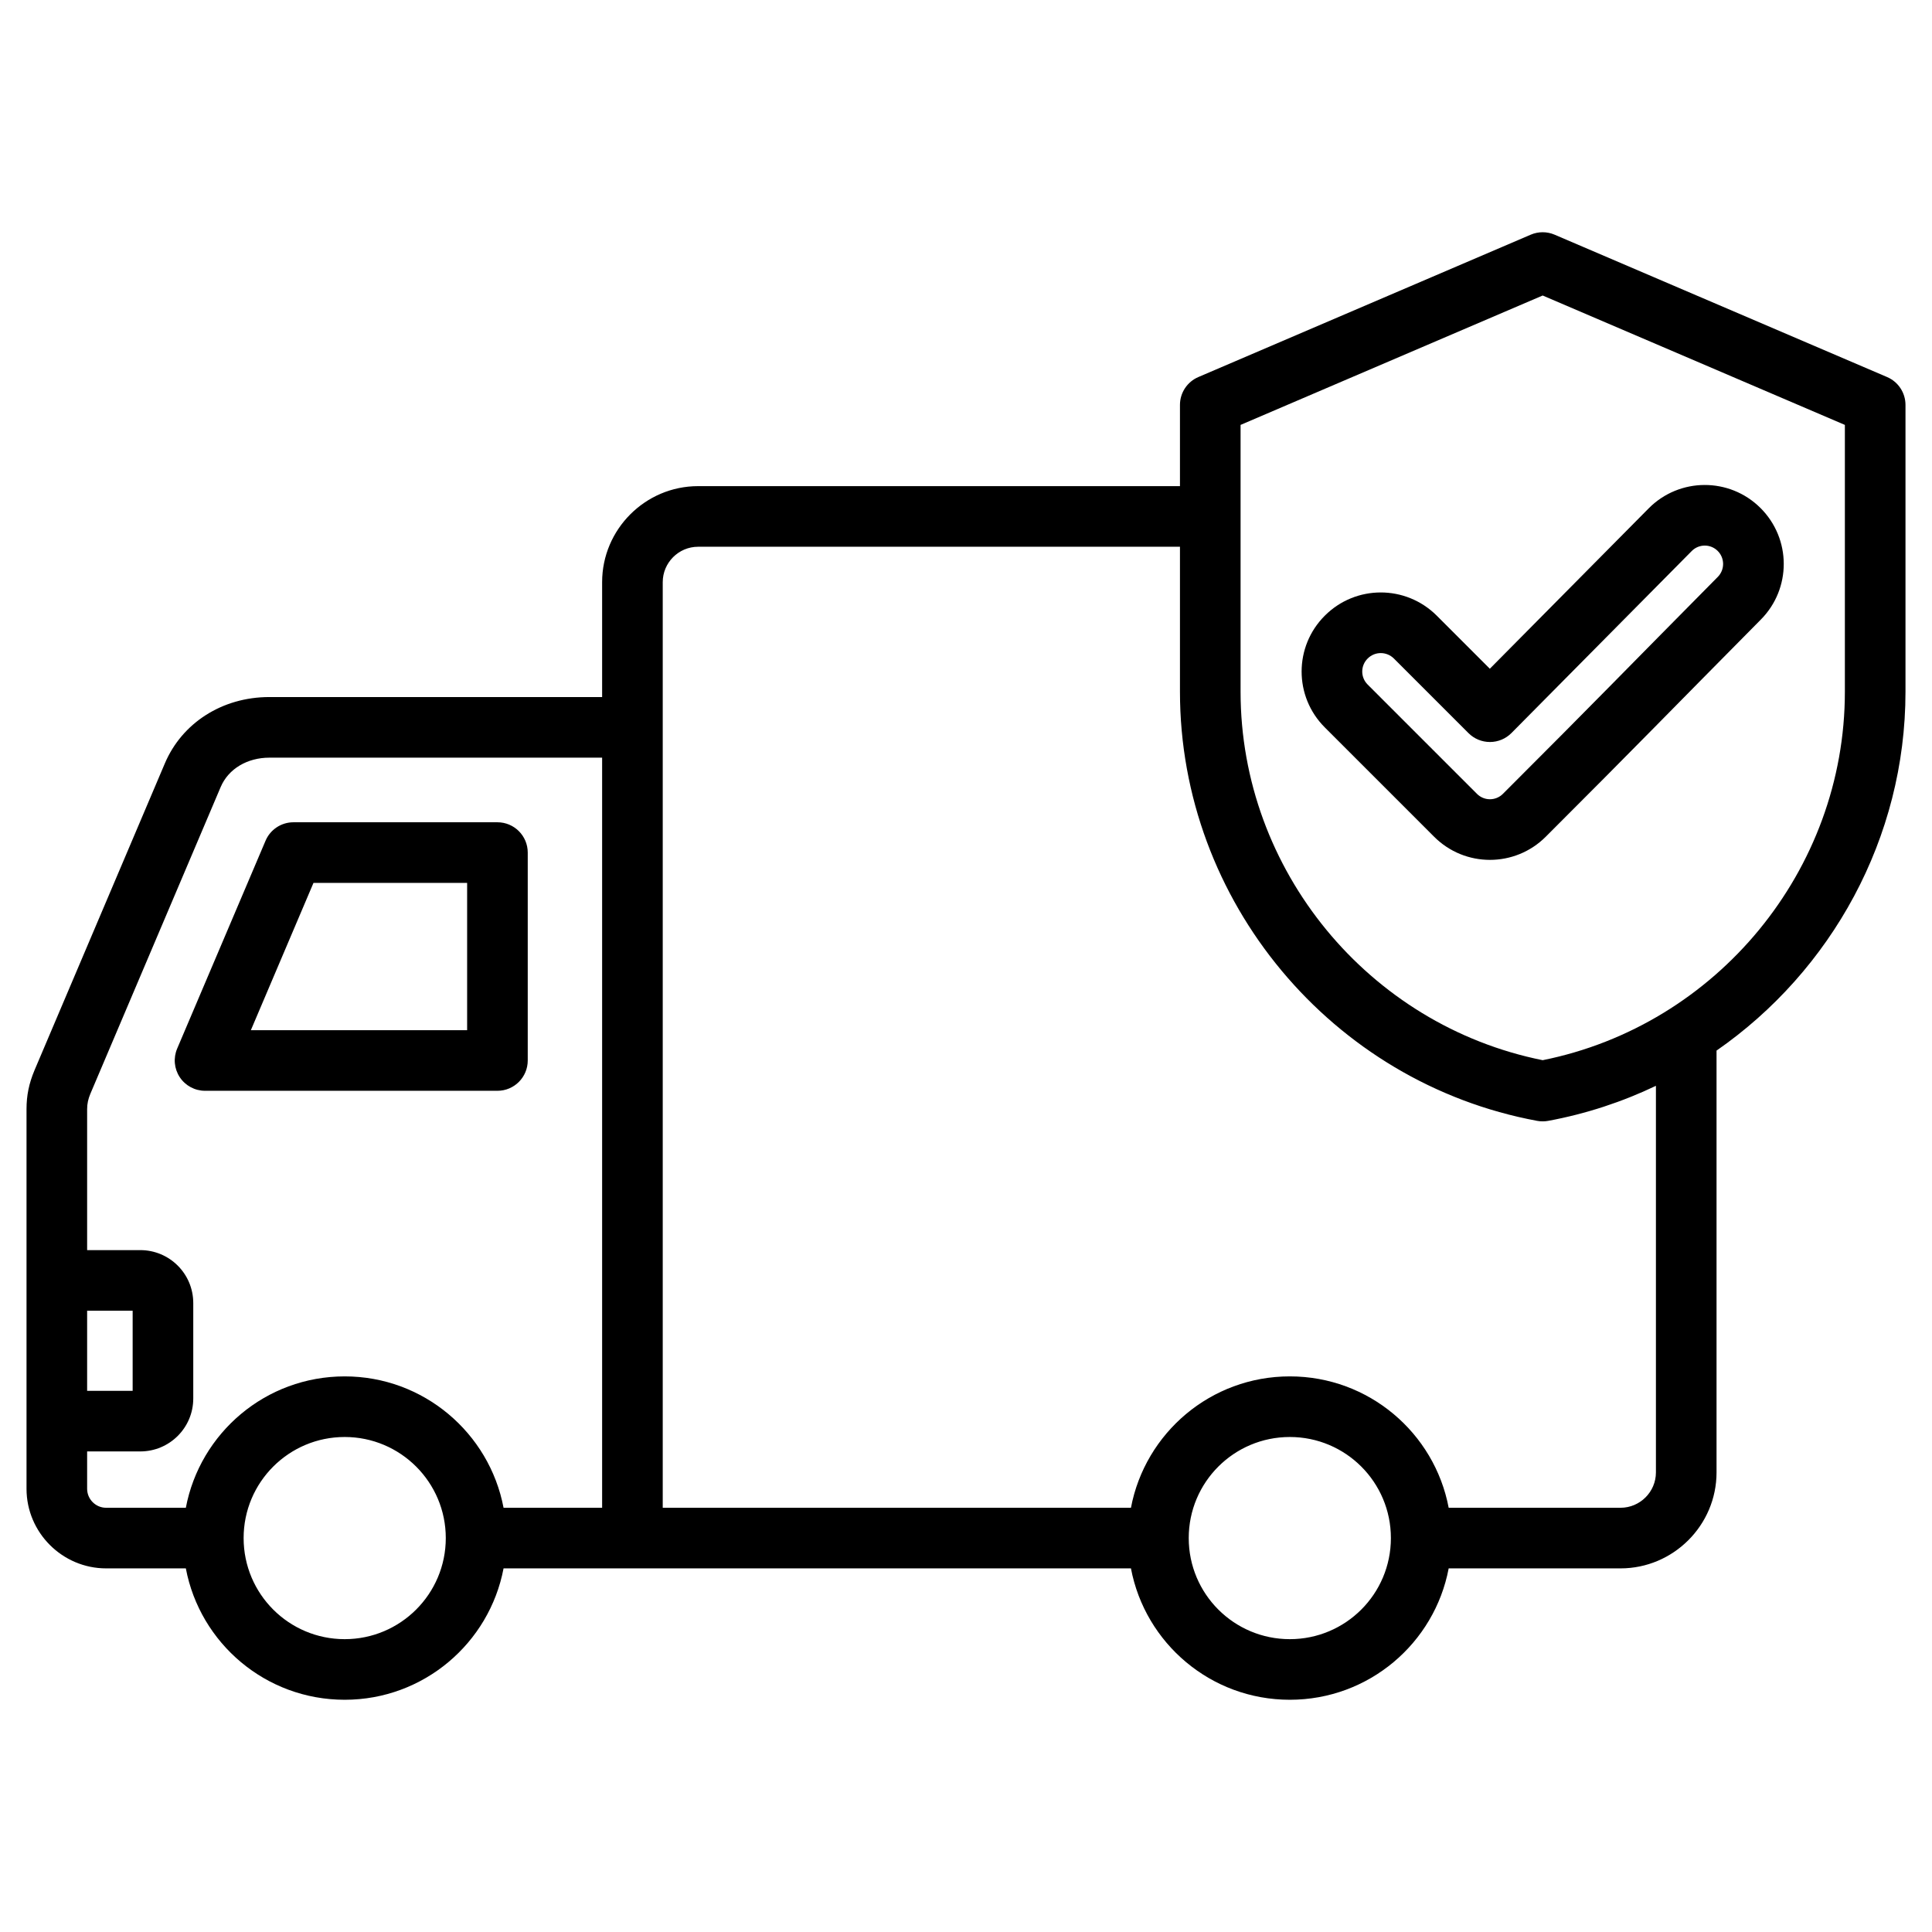
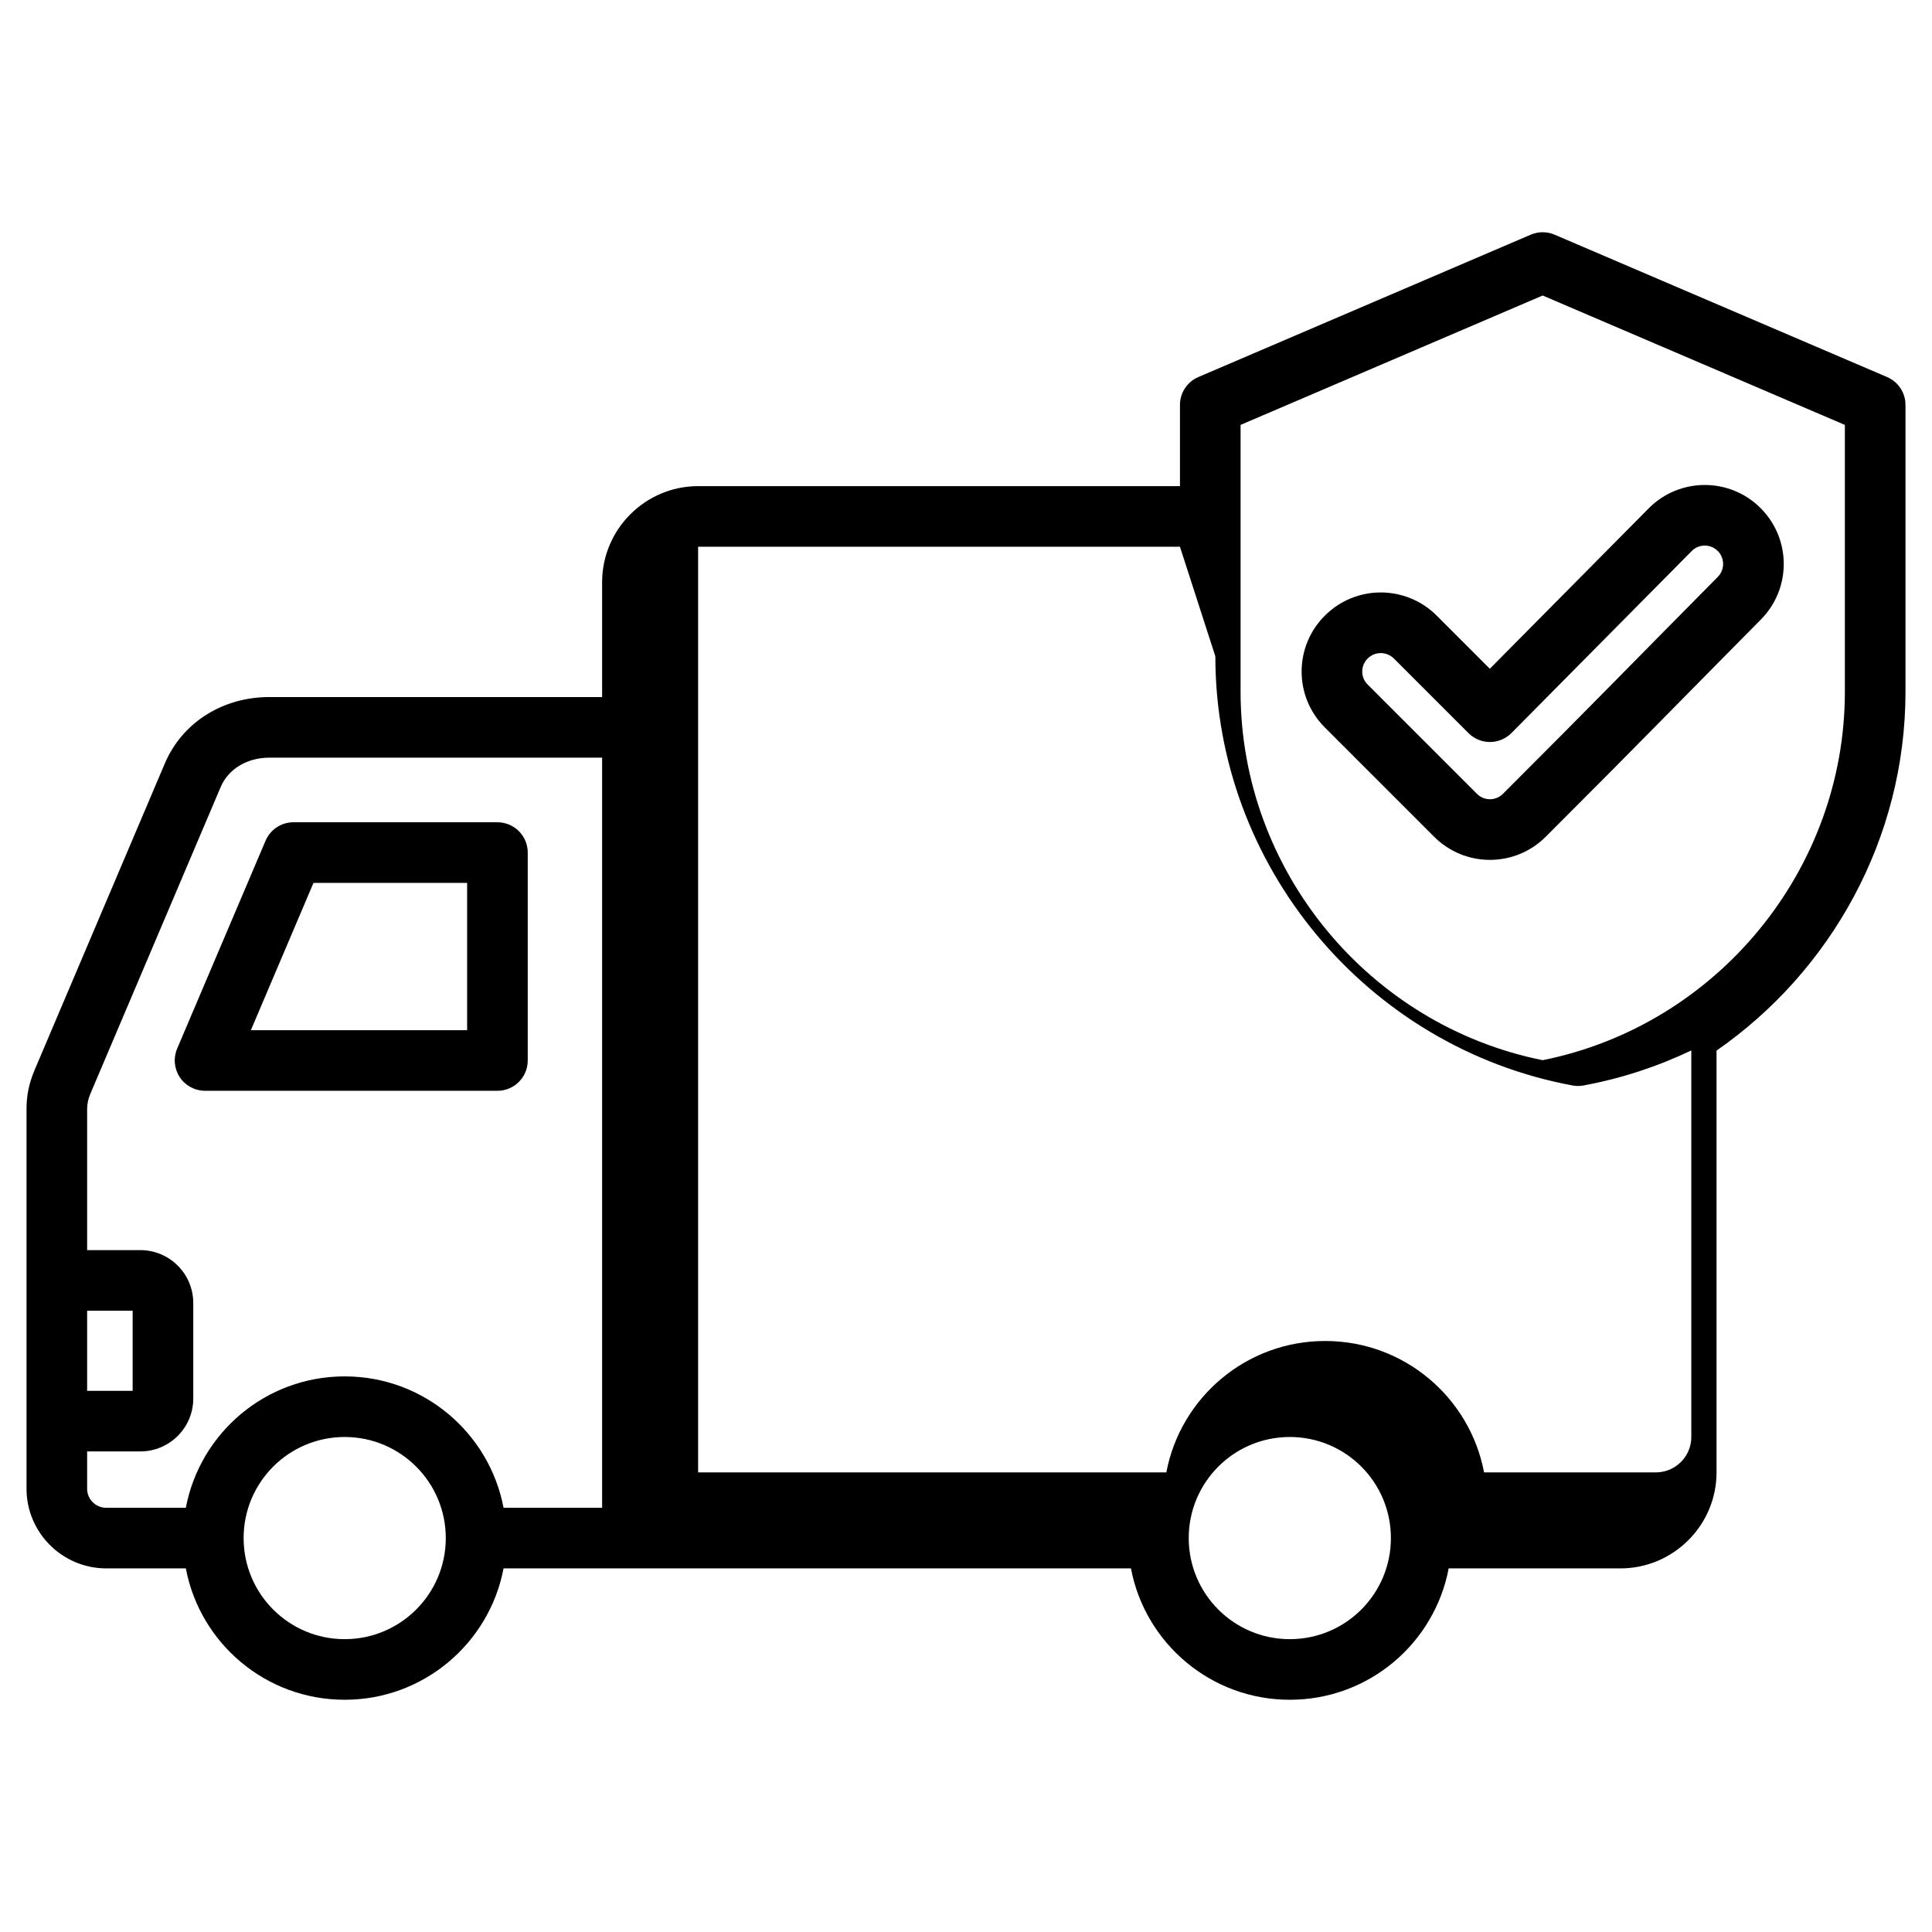
<svg xmlns="http://www.w3.org/2000/svg" clip-rule="evenodd" fill-rule="evenodd" stroke-linejoin="round" stroke-miterlimit="2" viewBox="0 0 510 510">
  <g id="Artboard461">
-     <path d="m49.057 414.013h-21.041c-11.533 0-21.016-9.419-21.016-21.016v-100.199c0-3.69.665-6.815 2.084-10.22l.021-.051 34.402-80.985c4.512-10.656 15.1-17.539 27.605-17.539h87.834v-30.333c0-13.918 11.366-25.342 25.341-25.342h127.193v-21.441c0-3.201 1.908-6.093 4.851-7.354l87.744-37.583c2.011-.861 4.288-.861 6.299 0l87.775 37.583c2.943 1.26 4.851 4.153 4.851 7.354v75.714c0 38.636-19.567 73.692-49.877 94.729v111.342c0 13.975-11.424 25.341-25.342 25.341h-45.366c-3.741 19.759-21.083 34.683-41.936 34.683s-38.195-14.924-41.936-34.683h-165.616c-3.749 19.759-21.124 34.683-41.934 34.683-20.854 0-38.195-14.924-41.936-34.683zm262.423-269.685h-127.193c-5.151 0-9.341 4.211-9.341 9.342v244.343h123.597c3.741-19.759 21.083-34.683 41.936-34.683s38.195 14.924 41.936 34.683h45.366c5.131 0 9.342-4.19 9.342-9.341v-102.044c-8.888 4.246-18.422 7.394-28.441 9.249-.964.178-1.951.178-2.914 0-54.231-10.048-94.288-57.997-94.288-113.276zm-152.534 55.675h-87.834c-5.751 0-10.797 2.878-12.872 7.779l-.003.008s-34.392 80.961-34.398 80.976c-.556 1.343-.839 2.575-.839 4.032v37.199h14.024c7.691 0 13.992 6.208 13.992 13.992v25.159c0 7.783-6.301 13.992-13.992 13.992h-14.024v9.857c0 2.768 2.263 5.016 5.016 5.016h21.041c3.741-19.759 21.082-34.683 41.936-34.683 20.81 0 38.185 14.924 41.934 34.683h26.019zm-135.946 145.994v21.143h12.016v-21.143zm384.226-267.99-79.746 34.157v70.437c0 47.107 33.785 88.029 79.746 97.262 45.988-9.233 79.774-50.154 79.774-97.262v-70.437zm-57.477 114.045-.017-.017c-8.186-8.155-8.183-21.384.009-29.536 8.143-8.133 21.311-8.147 29.5-.008.006.006.011.012.017.017l14.021 14.022 41.947-42.349.01-.01c8.108-8.158 21.308-8.203 29.465-.095 8.202 8.152 8.198 21.343.106 29.485-24.591 24.834-31.996 32.575-56.738 57.287-8.158 8.187-21.392 8.181-29.526-.001zm11.296-11.331 28.812 28.812c.006.006.011.011.017.017 1.894 1.906 4.971 1.906 6.865 0l.021-.021c24.716-24.686 32.113-32.418 56.678-57.226l.01-.011c1.887-1.898 1.884-4.97-.026-6.869-1.893-1.881-4.955-1.866-6.837.025l-47.595 48.052c-1.497 1.512-3.536 2.365-5.664 2.37-2.129.005-4.171-.838-5.676-2.343 0 0-19.693-19.692-19.702-19.701-1.921-1.895-4.999-1.908-6.903-.004-.005.006-.011.011-.017.017-1.905 1.894-1.905 4.971 0 6.865.006.006.012.011.017.017zm-270.052 198.609c-14.746 0-26.683 11.937-26.683 26.683s11.937 26.683 26.683 26.683c14.715 0 26.683-11.937 26.683-26.683s-11.968-26.683-26.683-26.683zm249.486 0c-14.746 0-26.683 11.937-26.683 26.683s11.937 26.683 26.683 26.683 26.683-11.937 26.683-26.683-11.937-26.683-26.683-26.683zm-293.714-102.52 23.334-54.881c1.255-2.953 4.153-4.87 7.362-4.87h53.85c4.418 0 8 3.582 8 8v54.882c0 4.418-3.582 8-8 8h-77.184c-2.685 0-5.191-1.347-6.672-3.587-1.481-2.239-1.74-5.073-.69-7.544zm19.457-4.87h57.089v-38.881h-40.558z" />
+     <path d="m49.057 414.013h-21.041c-11.533 0-21.016-9.419-21.016-21.016v-100.199c0-3.69.665-6.815 2.084-10.22l.021-.051 34.402-80.985c4.512-10.656 15.1-17.539 27.605-17.539h87.834v-30.333c0-13.918 11.366-25.342 25.341-25.342h127.193v-21.441c0-3.201 1.908-6.093 4.851-7.354l87.744-37.583c2.011-.861 4.288-.861 6.299 0l87.775 37.583c2.943 1.26 4.851 4.153 4.851 7.354v75.714c0 38.636-19.567 73.692-49.877 94.729v111.342c0 13.975-11.424 25.341-25.342 25.341h-45.366c-3.741 19.759-21.083 34.683-41.936 34.683s-38.195-14.924-41.936-34.683h-165.616c-3.749 19.759-21.124 34.683-41.934 34.683-20.854 0-38.195-14.924-41.936-34.683zm262.423-269.685h-127.193v244.343h123.597c3.741-19.759 21.083-34.683 41.936-34.683s38.195 14.924 41.936 34.683h45.366c5.131 0 9.342-4.19 9.342-9.341v-102.044c-8.888 4.246-18.422 7.394-28.441 9.249-.964.178-1.951.178-2.914 0-54.231-10.048-94.288-57.997-94.288-113.276zm-152.534 55.675h-87.834c-5.751 0-10.797 2.878-12.872 7.779l-.003.008s-34.392 80.961-34.398 80.976c-.556 1.343-.839 2.575-.839 4.032v37.199h14.024c7.691 0 13.992 6.208 13.992 13.992v25.159c0 7.783-6.301 13.992-13.992 13.992h-14.024v9.857c0 2.768 2.263 5.016 5.016 5.016h21.041c3.741-19.759 21.082-34.683 41.936-34.683 20.81 0 38.185 14.924 41.934 34.683h26.019zm-135.946 145.994v21.143h12.016v-21.143zm384.226-267.99-79.746 34.157v70.437c0 47.107 33.785 88.029 79.746 97.262 45.988-9.233 79.774-50.154 79.774-97.262v-70.437zm-57.477 114.045-.017-.017c-8.186-8.155-8.183-21.384.009-29.536 8.143-8.133 21.311-8.147 29.5-.008.006.006.011.012.017.017l14.021 14.022 41.947-42.349.01-.01c8.108-8.158 21.308-8.203 29.465-.095 8.202 8.152 8.198 21.343.106 29.485-24.591 24.834-31.996 32.575-56.738 57.287-8.158 8.187-21.392 8.181-29.526-.001zm11.296-11.331 28.812 28.812c.006.006.011.011.017.017 1.894 1.906 4.971 1.906 6.865 0l.021-.021c24.716-24.686 32.113-32.418 56.678-57.226l.01-.011c1.887-1.898 1.884-4.97-.026-6.869-1.893-1.881-4.955-1.866-6.837.025l-47.595 48.052c-1.497 1.512-3.536 2.365-5.664 2.37-2.129.005-4.171-.838-5.676-2.343 0 0-19.693-19.692-19.702-19.701-1.921-1.895-4.999-1.908-6.903-.004-.005.006-.011.011-.017.017-1.905 1.894-1.905 4.971 0 6.865.006.006.012.011.017.017zm-270.052 198.609c-14.746 0-26.683 11.937-26.683 26.683s11.937 26.683 26.683 26.683c14.715 0 26.683-11.937 26.683-26.683s-11.968-26.683-26.683-26.683zm249.486 0c-14.746 0-26.683 11.937-26.683 26.683s11.937 26.683 26.683 26.683 26.683-11.937 26.683-26.683-11.937-26.683-26.683-26.683zm-293.714-102.52 23.334-54.881c1.255-2.953 4.153-4.87 7.362-4.87h53.85c4.418 0 8 3.582 8 8v54.882c0 4.418-3.582 8-8 8h-77.184c-2.685 0-5.191-1.347-6.672-3.587-1.481-2.239-1.74-5.073-.69-7.544zm19.457-4.87h57.089v-38.881h-40.558z" />
  </g>
</svg>